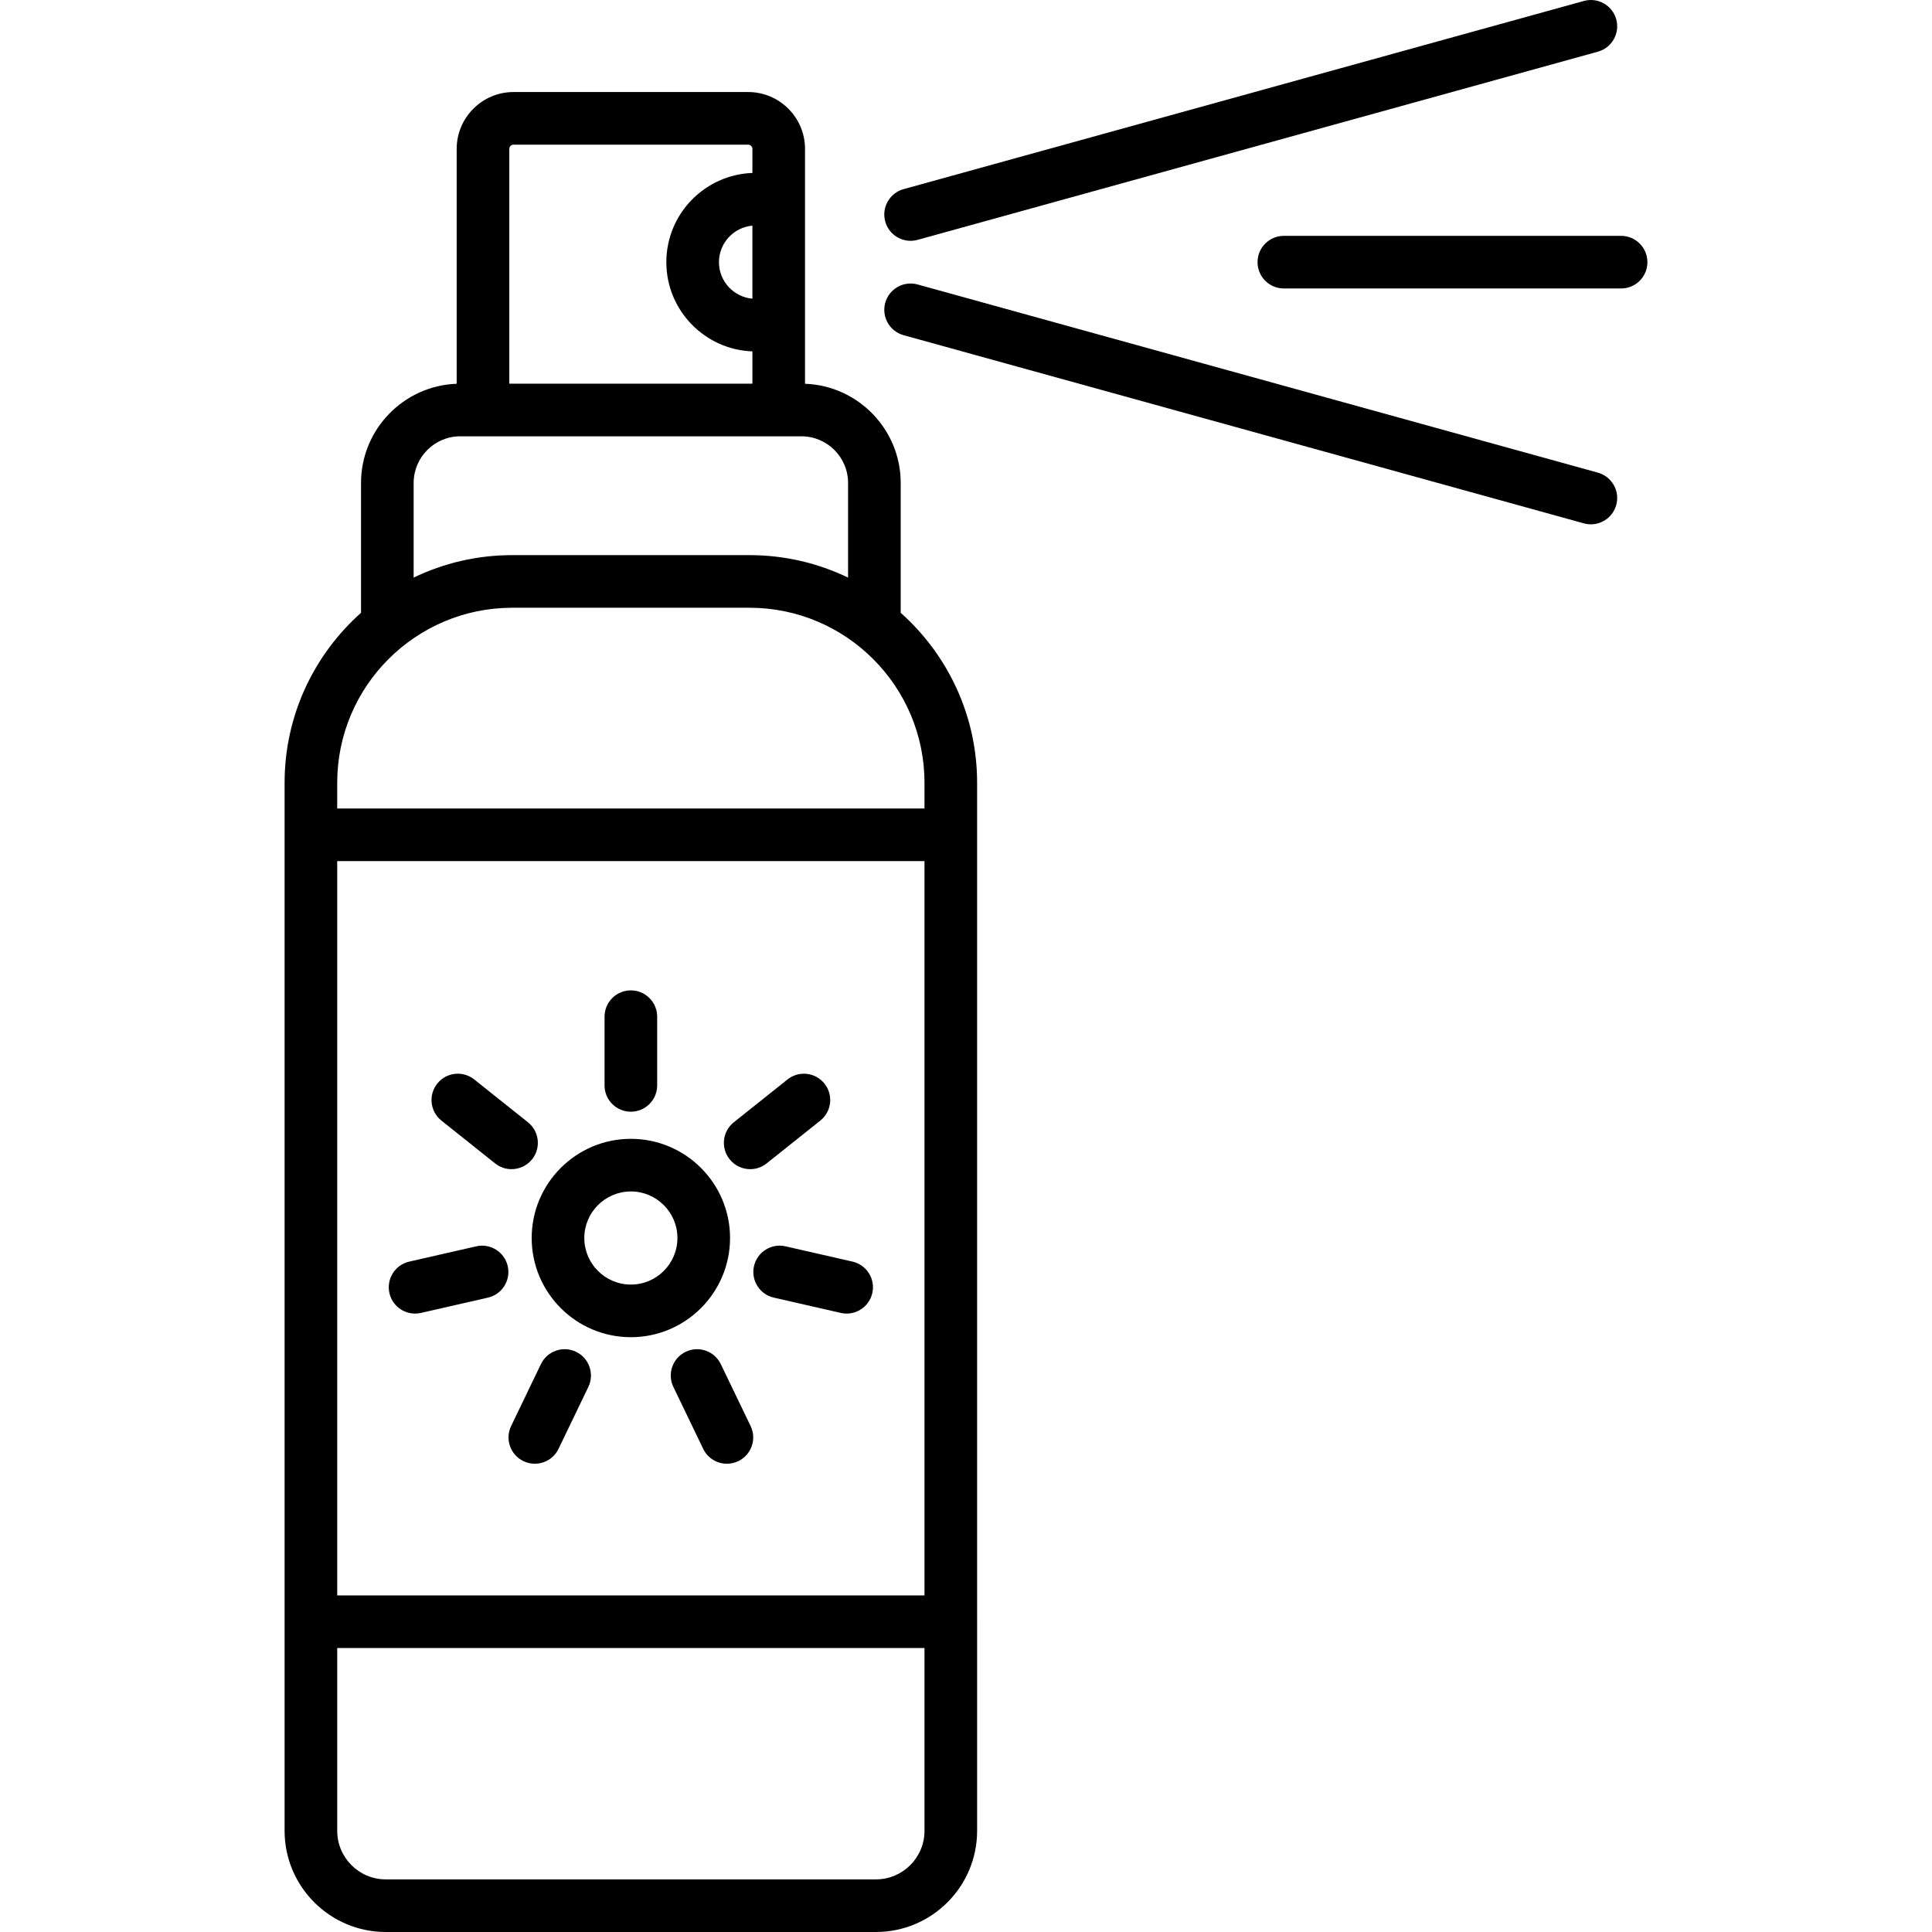
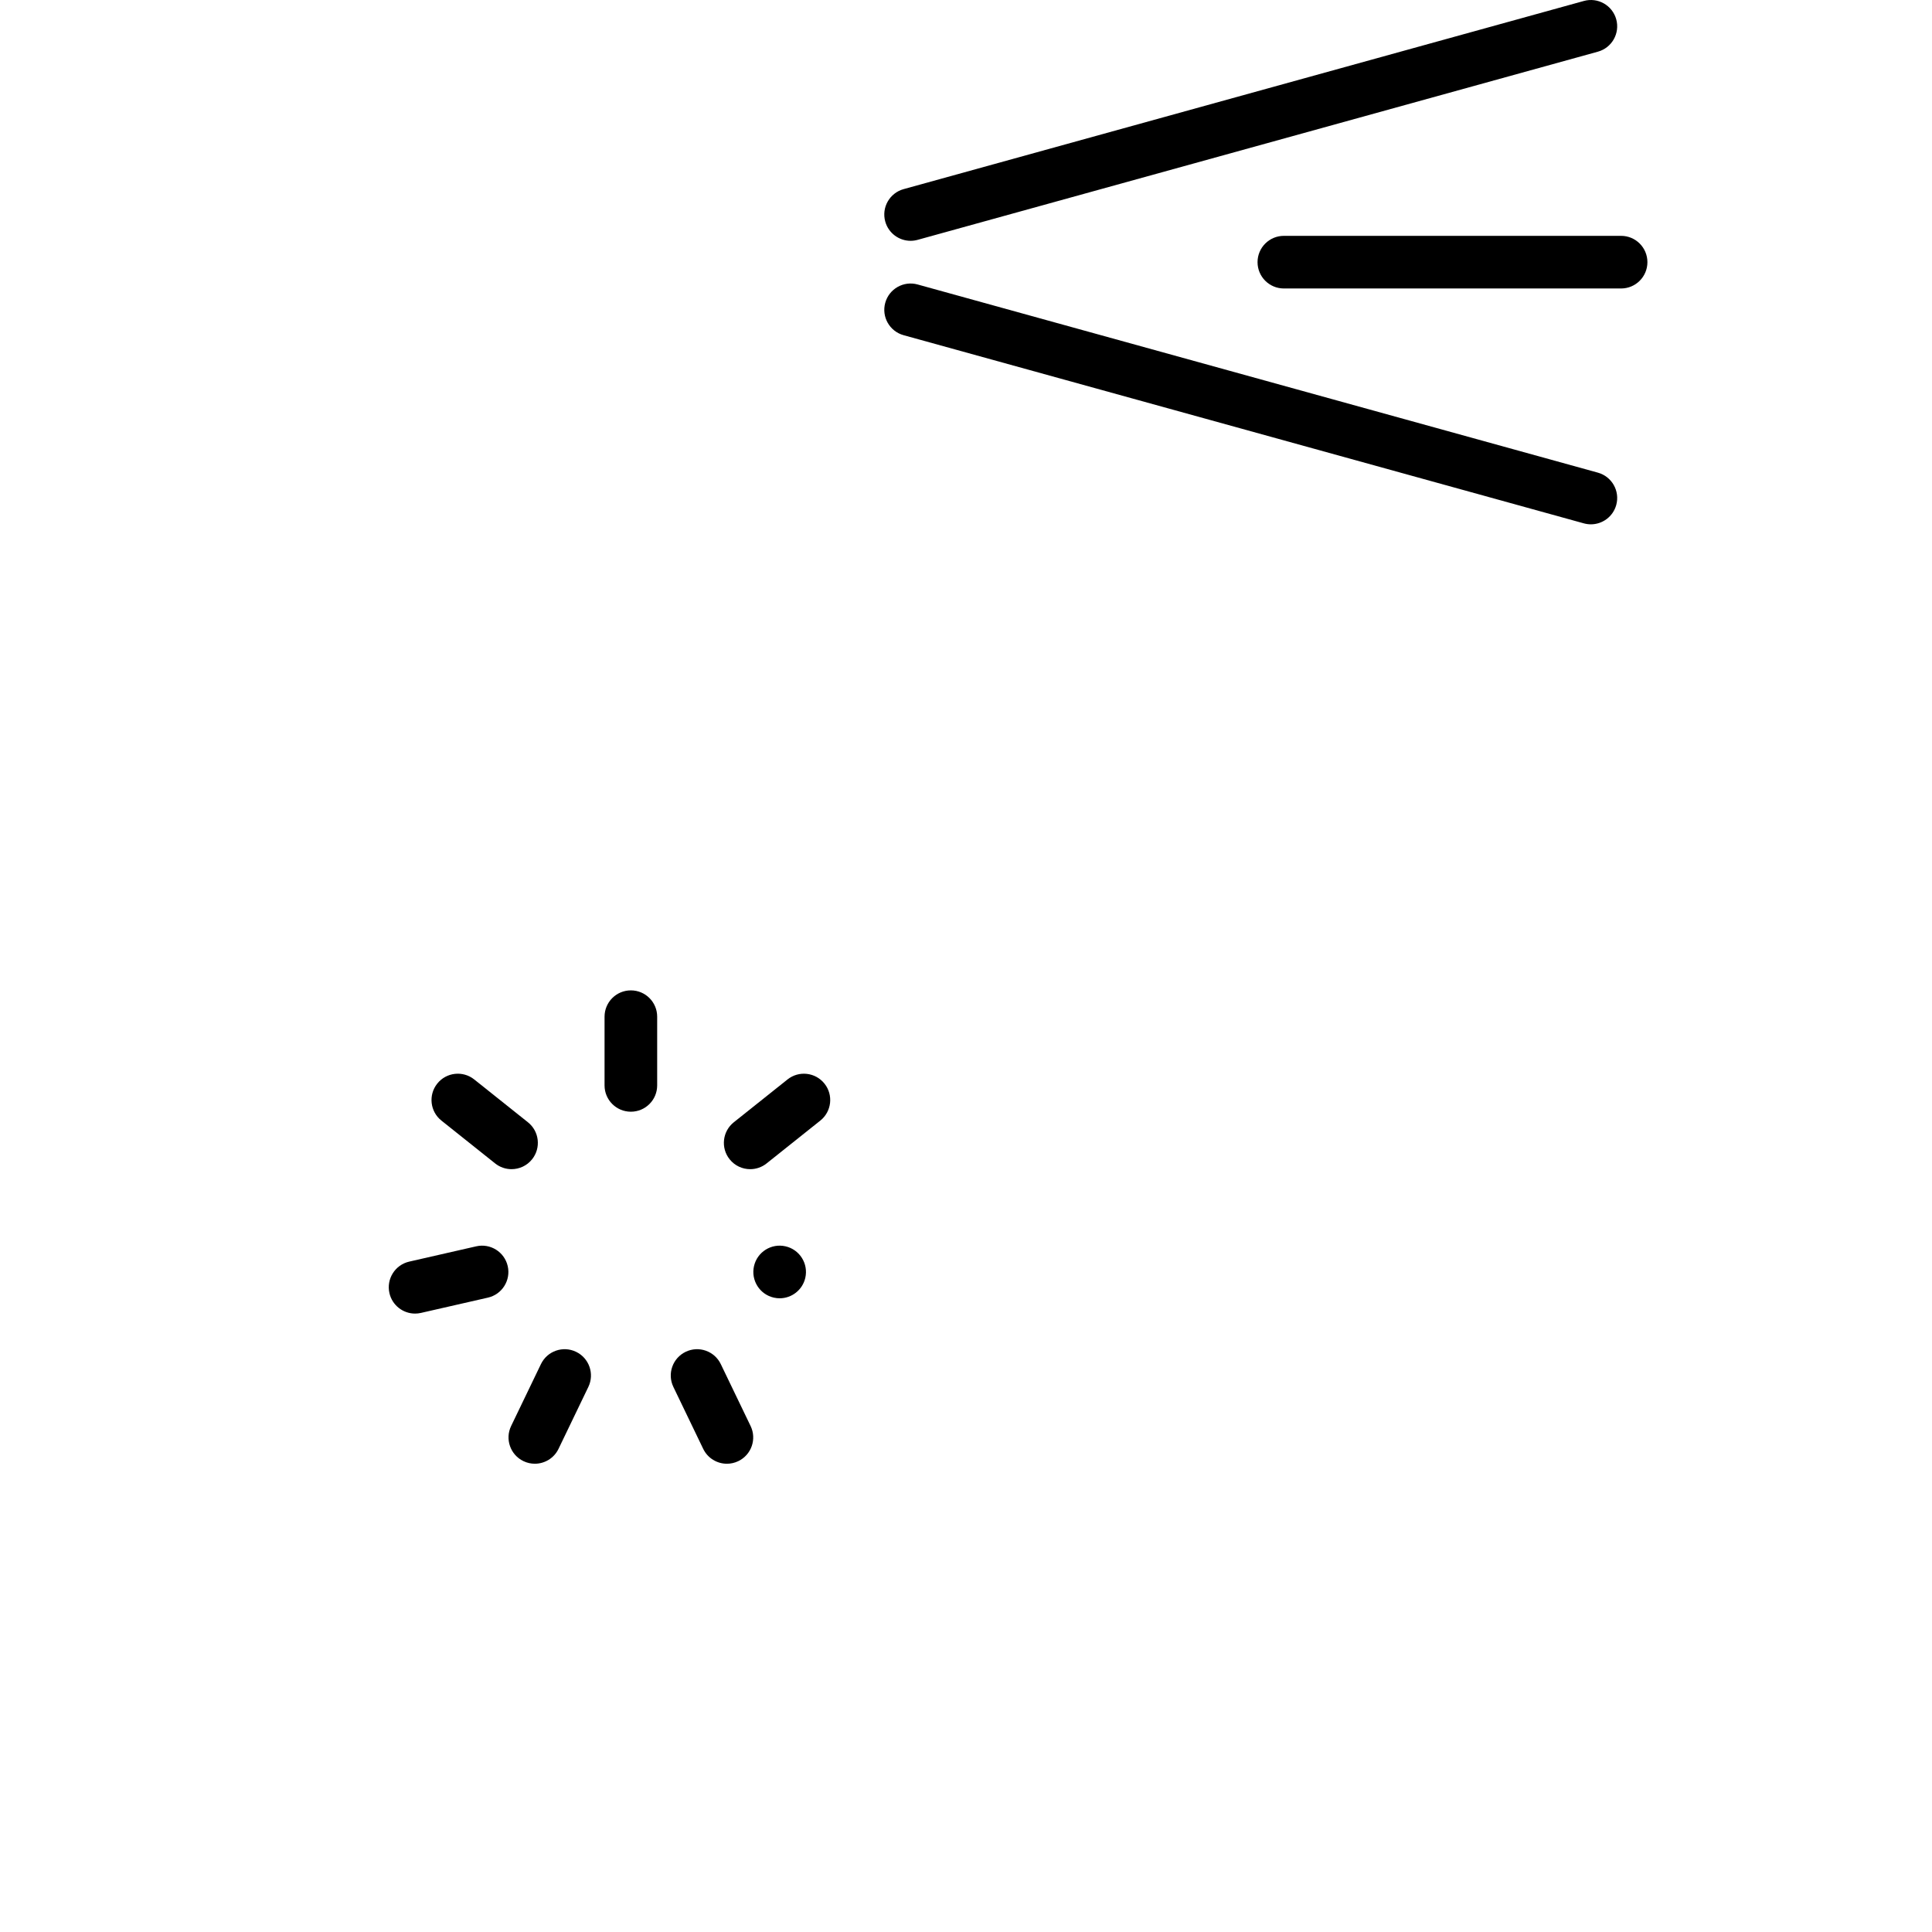
<svg xmlns="http://www.w3.org/2000/svg" id="Слой_1" enable-background="new 0 0 500 500" viewBox="0 0 500 500">
  <g>
    <path d="m235.659 62.322c.601 0 1.212-.08 1.819-.248l176.055-48.7c3.625-1.003 5.75-4.754 4.748-8.378-1.003-3.625-4.752-5.75-8.379-4.747l-176.055 48.7c-3.625 1.003-5.75 4.754-4.747 8.378.835 3.016 3.574 4.995 6.559 4.995z" />
    <path d="m413.533 122.322-176.054-48.7c-3.625-1.005-7.375 1.123-8.378 4.747-1.003 3.625 1.123 7.375 4.747 8.378l176.055 48.699c.607.168 1.218.248 1.819.248 2.985 0 5.724-1.979 6.559-4.996 1.002-3.623-1.124-7.374-4.748-8.376z" />
    <path d="m419.54 61.038h-87.279c-3.761 0-6.809 3.048-6.809 6.809s3.048 6.809 6.809 6.809h87.279c3.761 0 6.809-3.048 6.809-6.809 0-3.76-3.048-6.809-6.809-6.809z" />
-     <path d="m252.876 419.668v-217.091c0-17.472-7.653-33.184-19.775-43.981v-33.602c0-13.855-11.024-25.178-24.761-25.674v-60.785c0-8.115-6.602-14.716-14.716-14.716h-60.72c-8.115 0-14.716 6.602-14.716 14.716v60.784c-13.733.493-24.755 11.817-24.755 25.674v33.598c-12.125 10.798-19.78 26.511-19.78 43.986v13.439c0 .009-.001.019-.001.028s.001.019.001.028v257.746c0 14.437 11.745 26.181 26.181 26.181h126.861c14.436 0 26.181-11.744 26.181-26.181v-54.095c0-.009.001-.019.001-.028 0-.008-.001-.018-.001-.027zm-165.605-196.814h151.986v190.033h-151.986zm107.45-145.558c-4.843-.427-8.656-4.496-8.656-9.443 0-4.953 3.812-9.026 8.656-9.453zm-61.817-39.859h60.72c.605 0 1.098.493 1.098 1.098v6.225c-12.357.445-22.274 10.63-22.274 23.093 0 12.458 9.917 22.638 22.274 23.083v8.36h-62.915v-60.761c-.001-.605.492-1.098 1.097-1.098zm-25.853 87.556c0-6.661 5.414-12.079 12.069-12.079h88.283c6.661 0 12.079 5.419 12.079 12.079v24.492c-7.724-3.727-16.381-5.817-25.516-5.817h-61.404c-9.133 0-17.788 2.089-25.511 5.815zm25.511 32.293h61.404c24.973 0 45.291 20.317 45.291 45.291v6.658h-151.986v-6.658c0-24.973 20.317-45.291 45.291-45.291zm94.133 329.095h-126.862c-6.927 0-12.562-5.635-12.562-12.562v-47.314h151.986v47.314c0 6.927-5.636 12.562-12.562 12.562z" />
-     <path d="m188.935 320.397c0-14.153-11.514-25.668-25.668-25.668-14.153 0-25.668 11.514-25.668 25.668s11.515 25.668 25.668 25.668 25.668-11.515 25.668-25.668zm-25.668 12.049c-6.645 0-12.05-5.405-12.05-12.049s5.405-12.049 12.05-12.049c6.644 0 12.049 5.405 12.049 12.049s-5.405 12.049-12.049 12.049z" />
    <path d="m163.267 287.709c3.761 0 6.809-3.048 6.809-6.809v-17.782c0-3.761-3.048-6.809-6.809-6.809s-6.809 3.048-6.809 6.809v17.782c-.001 3.761 3.048 6.809 6.809 6.809z" />
    <path d="m114.238 290.007 13.903 11.087c1.254 1 2.753 1.486 4.241 1.486 2.001 0 3.984-.878 5.328-2.564 2.345-2.94 1.862-7.224-1.078-9.569l-13.903-11.087c-2.939-2.345-7.225-1.862-9.569 1.078-2.345 2.94-1.862 7.225 1.078 9.569z" />
    <path d="m123.245 322.548-17.337 3.957c-3.666.836-5.96 4.487-5.124 8.154.721 3.157 3.526 5.296 6.633 5.296.502 0 1.011-.056 1.521-.173l17.337-3.957c3.666-.836 5.96-4.487 5.124-8.154-.836-3.666-4.484-5.962-8.154-5.123z" />
    <path d="m149.084 349.847c-3.386-1.631-7.458-.207-9.089 3.18l-7.716 16.021c-1.632 3.388-.208 7.457 3.18 9.089.952.459 1.959.676 2.95.676 2.534 0 4.967-1.421 6.14-3.857l7.716-16.021c1.631-3.387.207-7.456-3.181-9.088z" />
    <path d="m186.538 353.028c-1.632-3.388-5.701-4.813-9.089-3.18-3.389 1.632-4.813 5.701-3.18 9.089l7.716 16.021c1.173 2.436 3.606 3.857 6.14 3.857.991 0 1.997-.218 2.95-.676 3.389-1.632 4.813-5.701 3.18-9.089z" />
-     <path d="m220.625 326.504-17.337-3.957c-3.667-.84-7.317 1.456-8.154 5.123-.836 3.667 1.457 7.318 5.124 8.154l17.337 3.957c.51.117 1.019.173 1.521.173 3.106 0 5.912-2.139 6.633-5.296.836-3.667-1.458-7.318-5.124-8.154z" />
+     <path d="m220.625 326.504-17.337-3.957c-3.667-.84-7.317 1.456-8.154 5.123-.836 3.667 1.457 7.318 5.124 8.154c.51.117 1.019.173 1.521.173 3.106 0 5.912-2.139 6.633-5.296.836-3.667-1.458-7.318-5.124-8.154z" />
    <path d="m194.151 302.581c1.489 0 2.987-.486 4.242-1.486l13.903-11.087c2.94-2.345 3.423-6.629 1.078-9.569s-6.629-3.423-9.569-1.078l-13.903 11.087c-2.94 2.344-3.423 6.629-1.078 9.569 1.344 1.686 3.326 2.564 5.327 2.564z" />
  </g>
</svg>